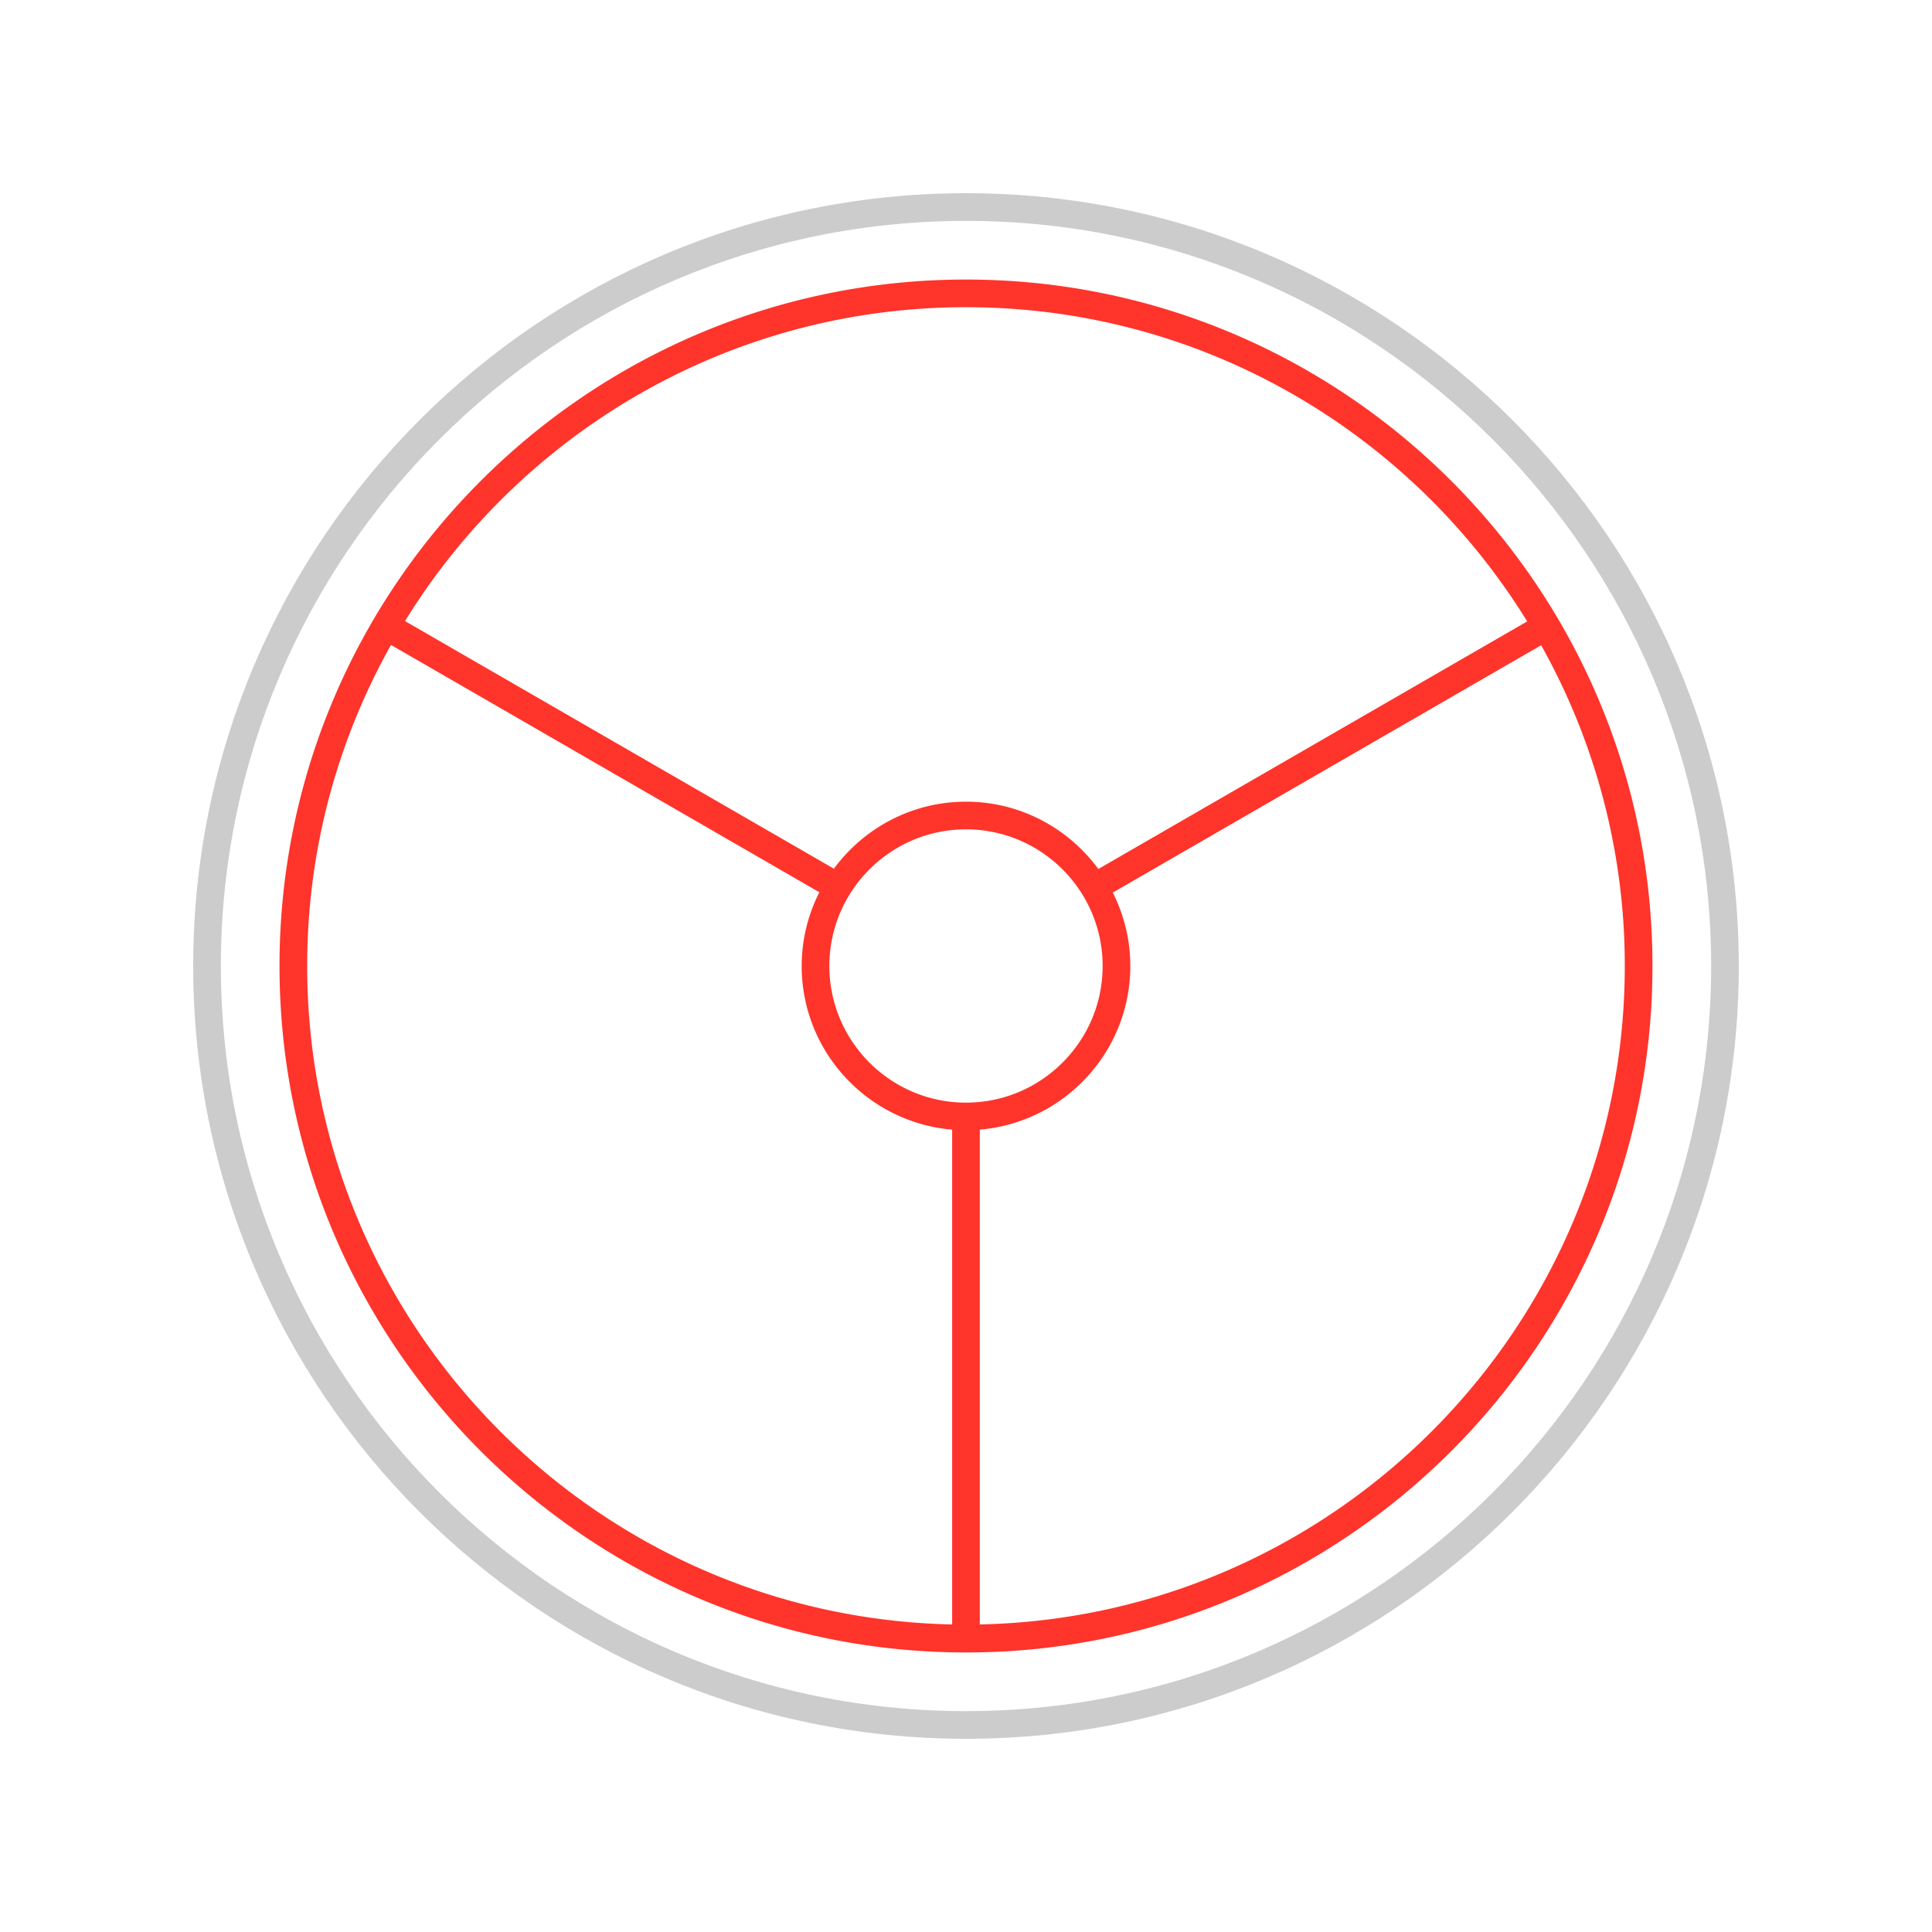
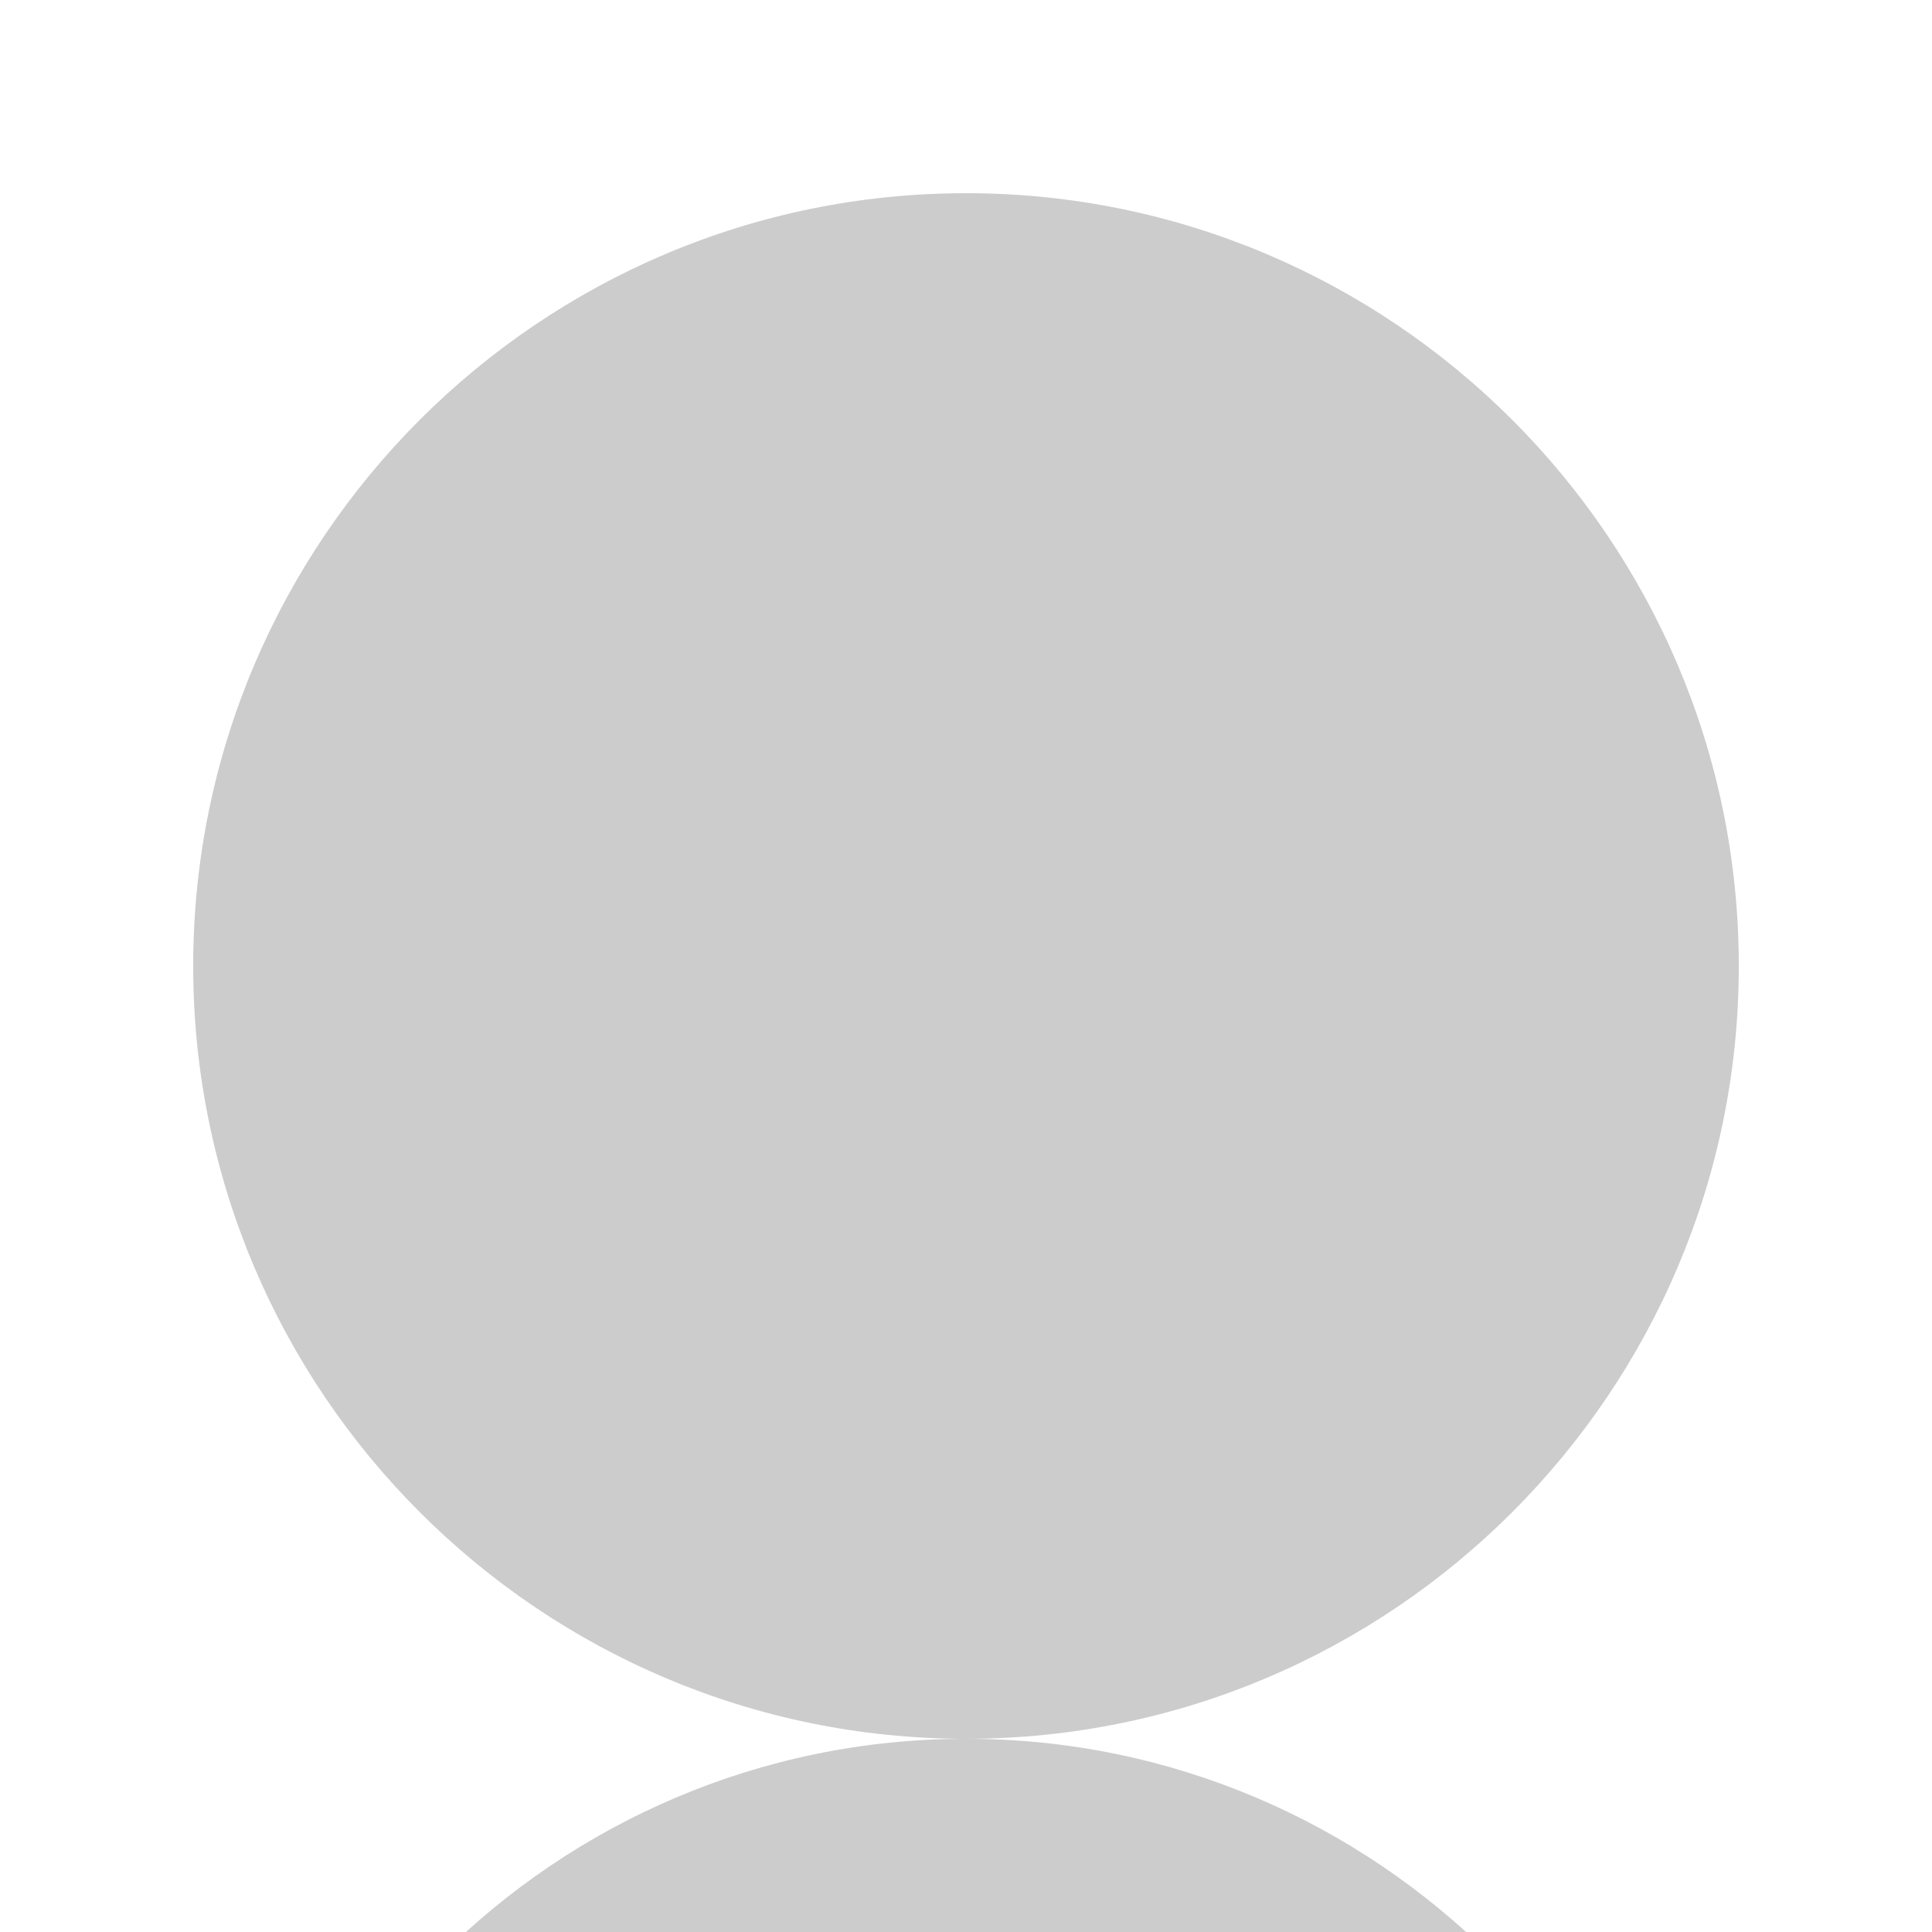
<svg xmlns="http://www.w3.org/2000/svg" data-bbox="20 20 160 160" viewBox="0 0 200 200" height="200" width="200" data-type="color">
  <g>
-     <path d="M99.999 28.938c-39.184 0-71.064 31.877-71.064 71.061s31.88 71.064 71.064 71.064 71.064-31.88 71.064-71.064-31.881-71.061-71.064-71.061zm0 2.864c24.536 0 46.079 13.028 58.096 32.524L113.7 89.959c-3.099-4.216-8.078-6.969-13.701-6.969-5.608 0-10.575 2.739-13.675 6.937l-44.4-25.634c12.02-19.477 33.553-32.491 58.075-32.491zm0 82.343c-7.799 0-14.144-6.347-14.144-14.147S92.2 85.854 99.999 85.854s14.147 6.345 14.147 14.144-6.348 14.147-14.147 14.147zM31.8 99.999a67.758 67.758 0 0 1 8.678-33.235L84.82 92.365a16.882 16.882 0 0 0-1.83 7.634c0 8.896 6.866 16.207 15.576 16.939v51.224C61.621 167.394 31.8 137.124 31.8 99.999zm69.631 68.162v-51.224c8.711-.731 15.579-8.042 15.579-16.939 0-2.733-.664-5.308-1.814-7.598l44.343-25.603a67.759 67.759 0 0 1 8.658 33.201c.001 37.126-29.821 67.396-66.766 68.163z" fill="#FF342B" data-color="1" />
-     <path d="M99.999 180C55.888 180 20 144.112 20 99.999 20 55.888 55.888 20 99.999 20 144.112 20 180 55.888 180 99.999 180 144.112 144.112 180 99.999 180zm0-157.135c-42.532 0-77.134 34.602-77.134 77.134s34.602 77.137 77.134 77.137 77.137-34.604 77.137-77.137-34.605-77.134-77.137-77.134z" fill="#CCCCCC" data-color="2" />
+     <path d="M99.999 180C55.888 180 20 144.112 20 99.999 20 55.888 55.888 20 99.999 20 144.112 20 180 55.888 180 99.999 180 144.112 144.112 180 99.999 180zc-42.532 0-77.134 34.602-77.134 77.134s34.602 77.137 77.134 77.137 77.137-34.604 77.137-77.137-34.605-77.134-77.137-77.134z" fill="#CCCCCC" data-color="2" />
  </g>
</svg>